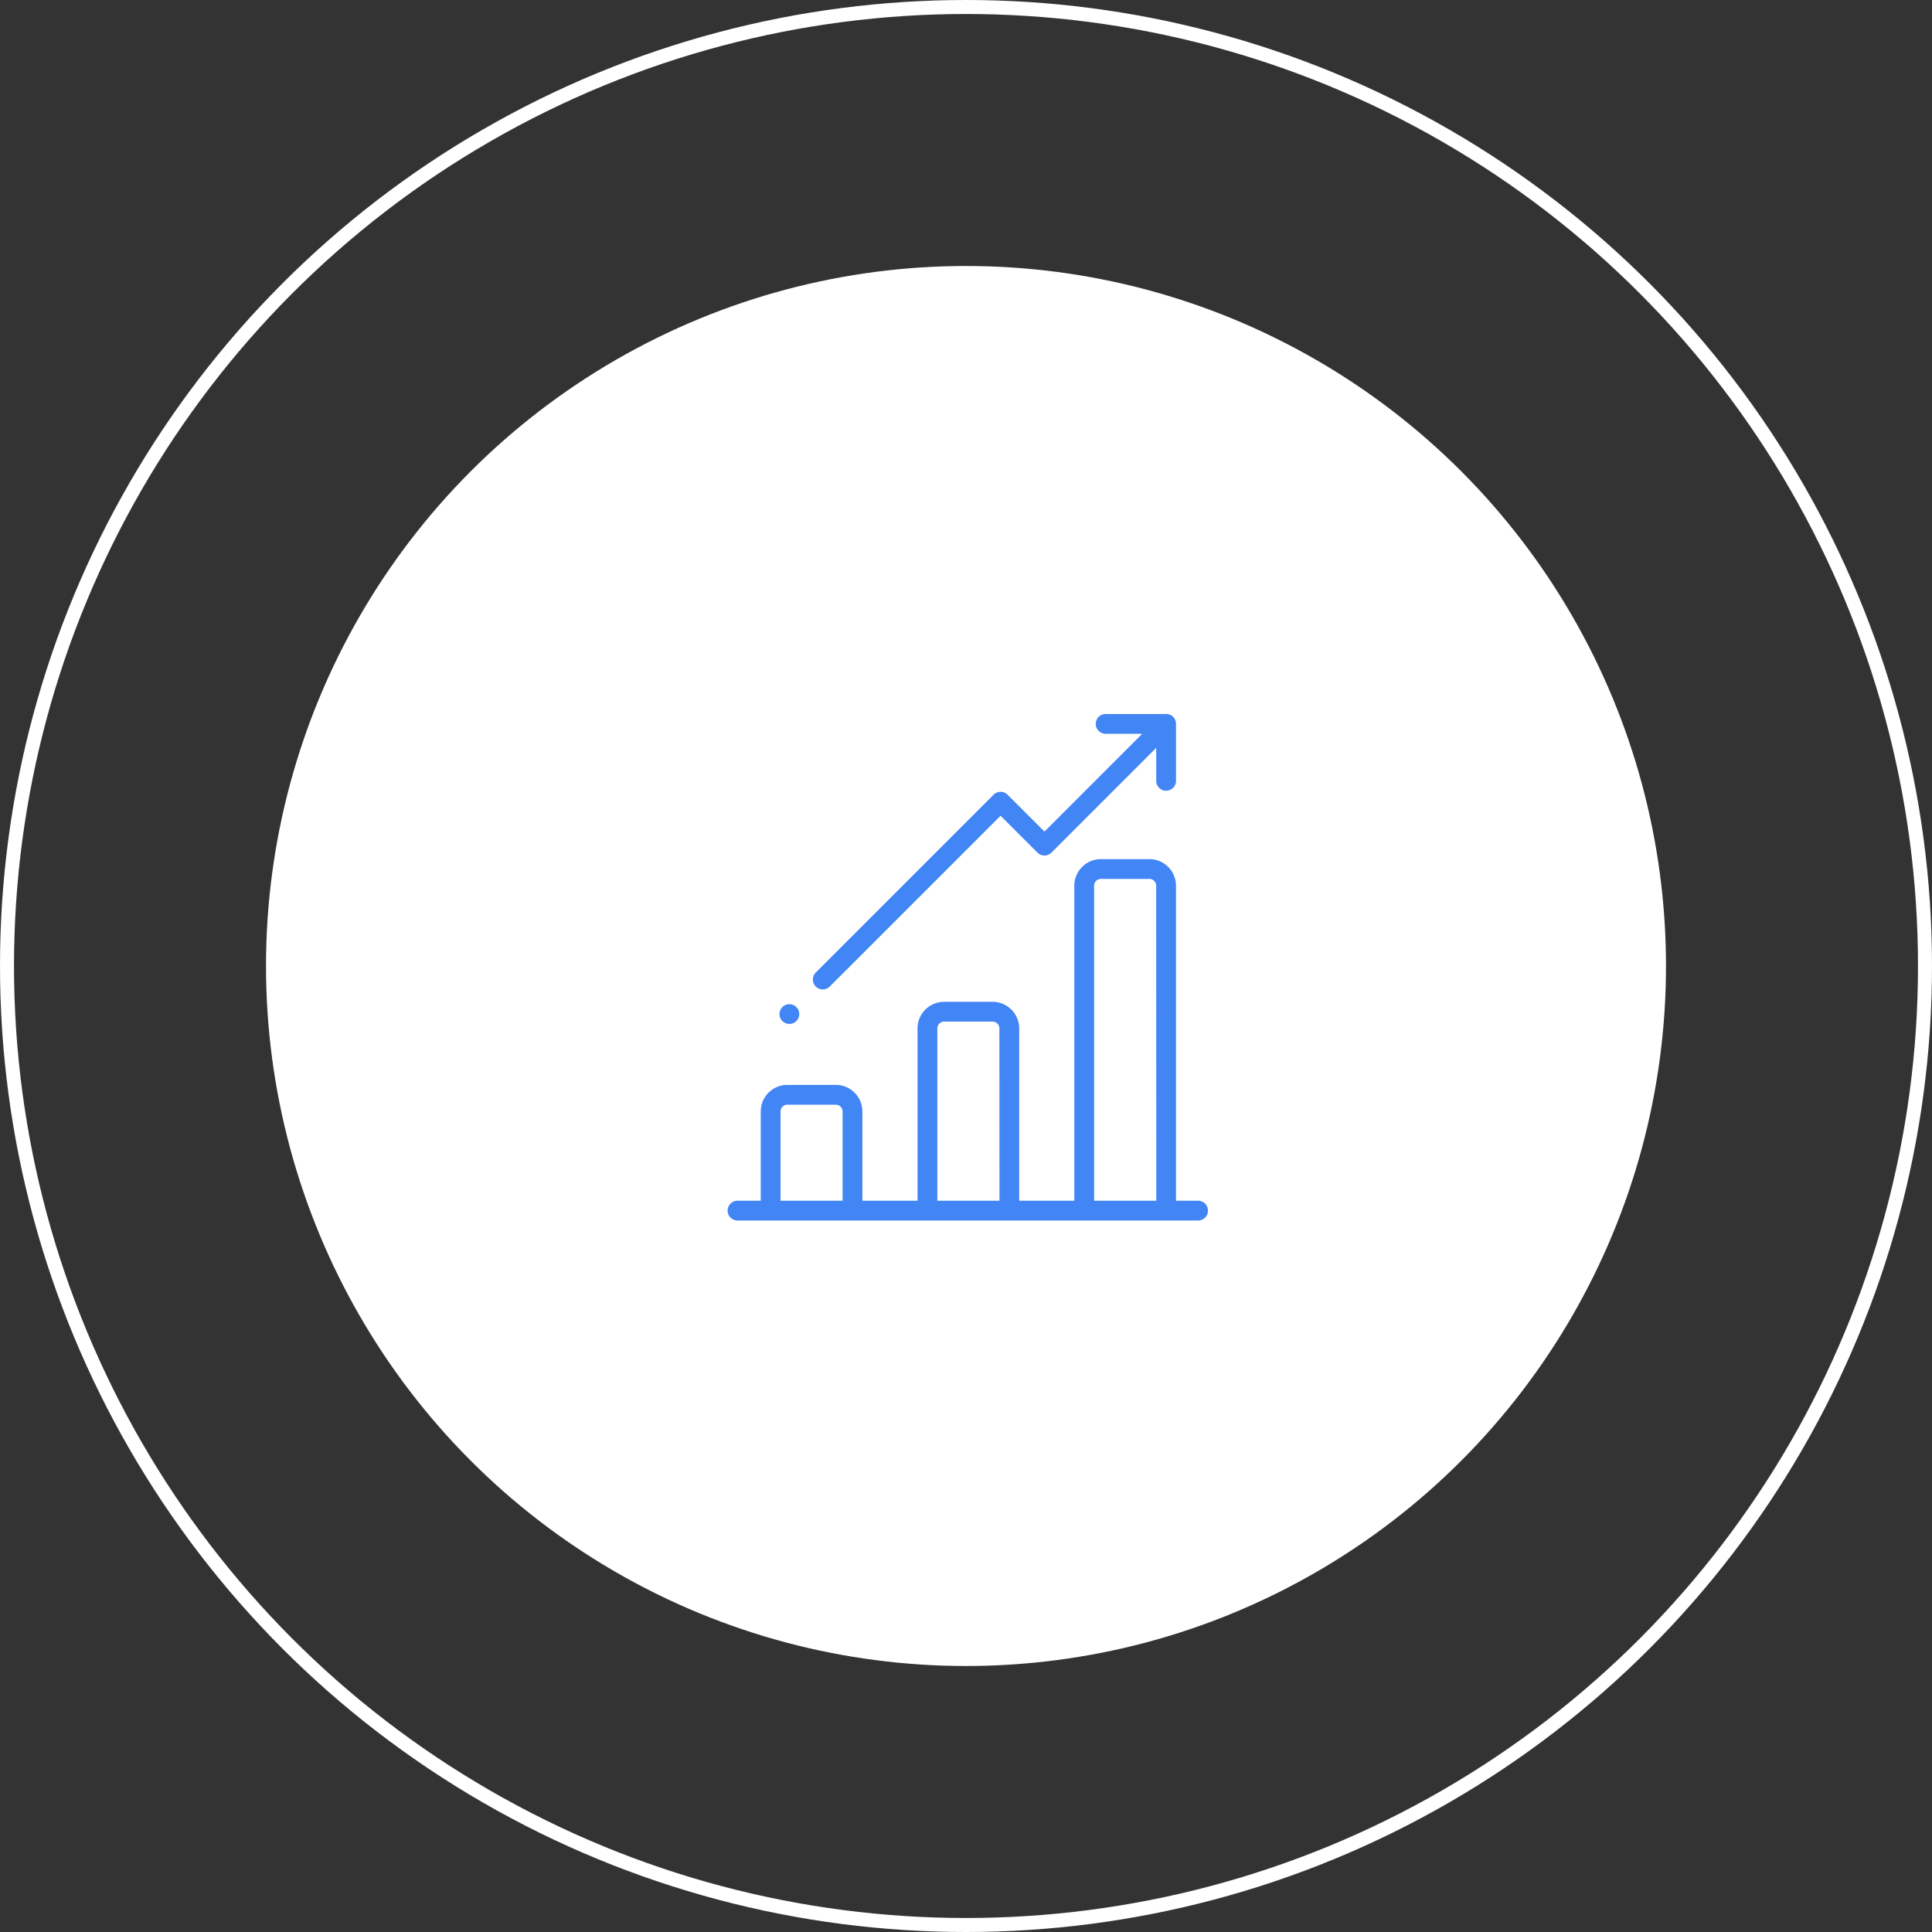
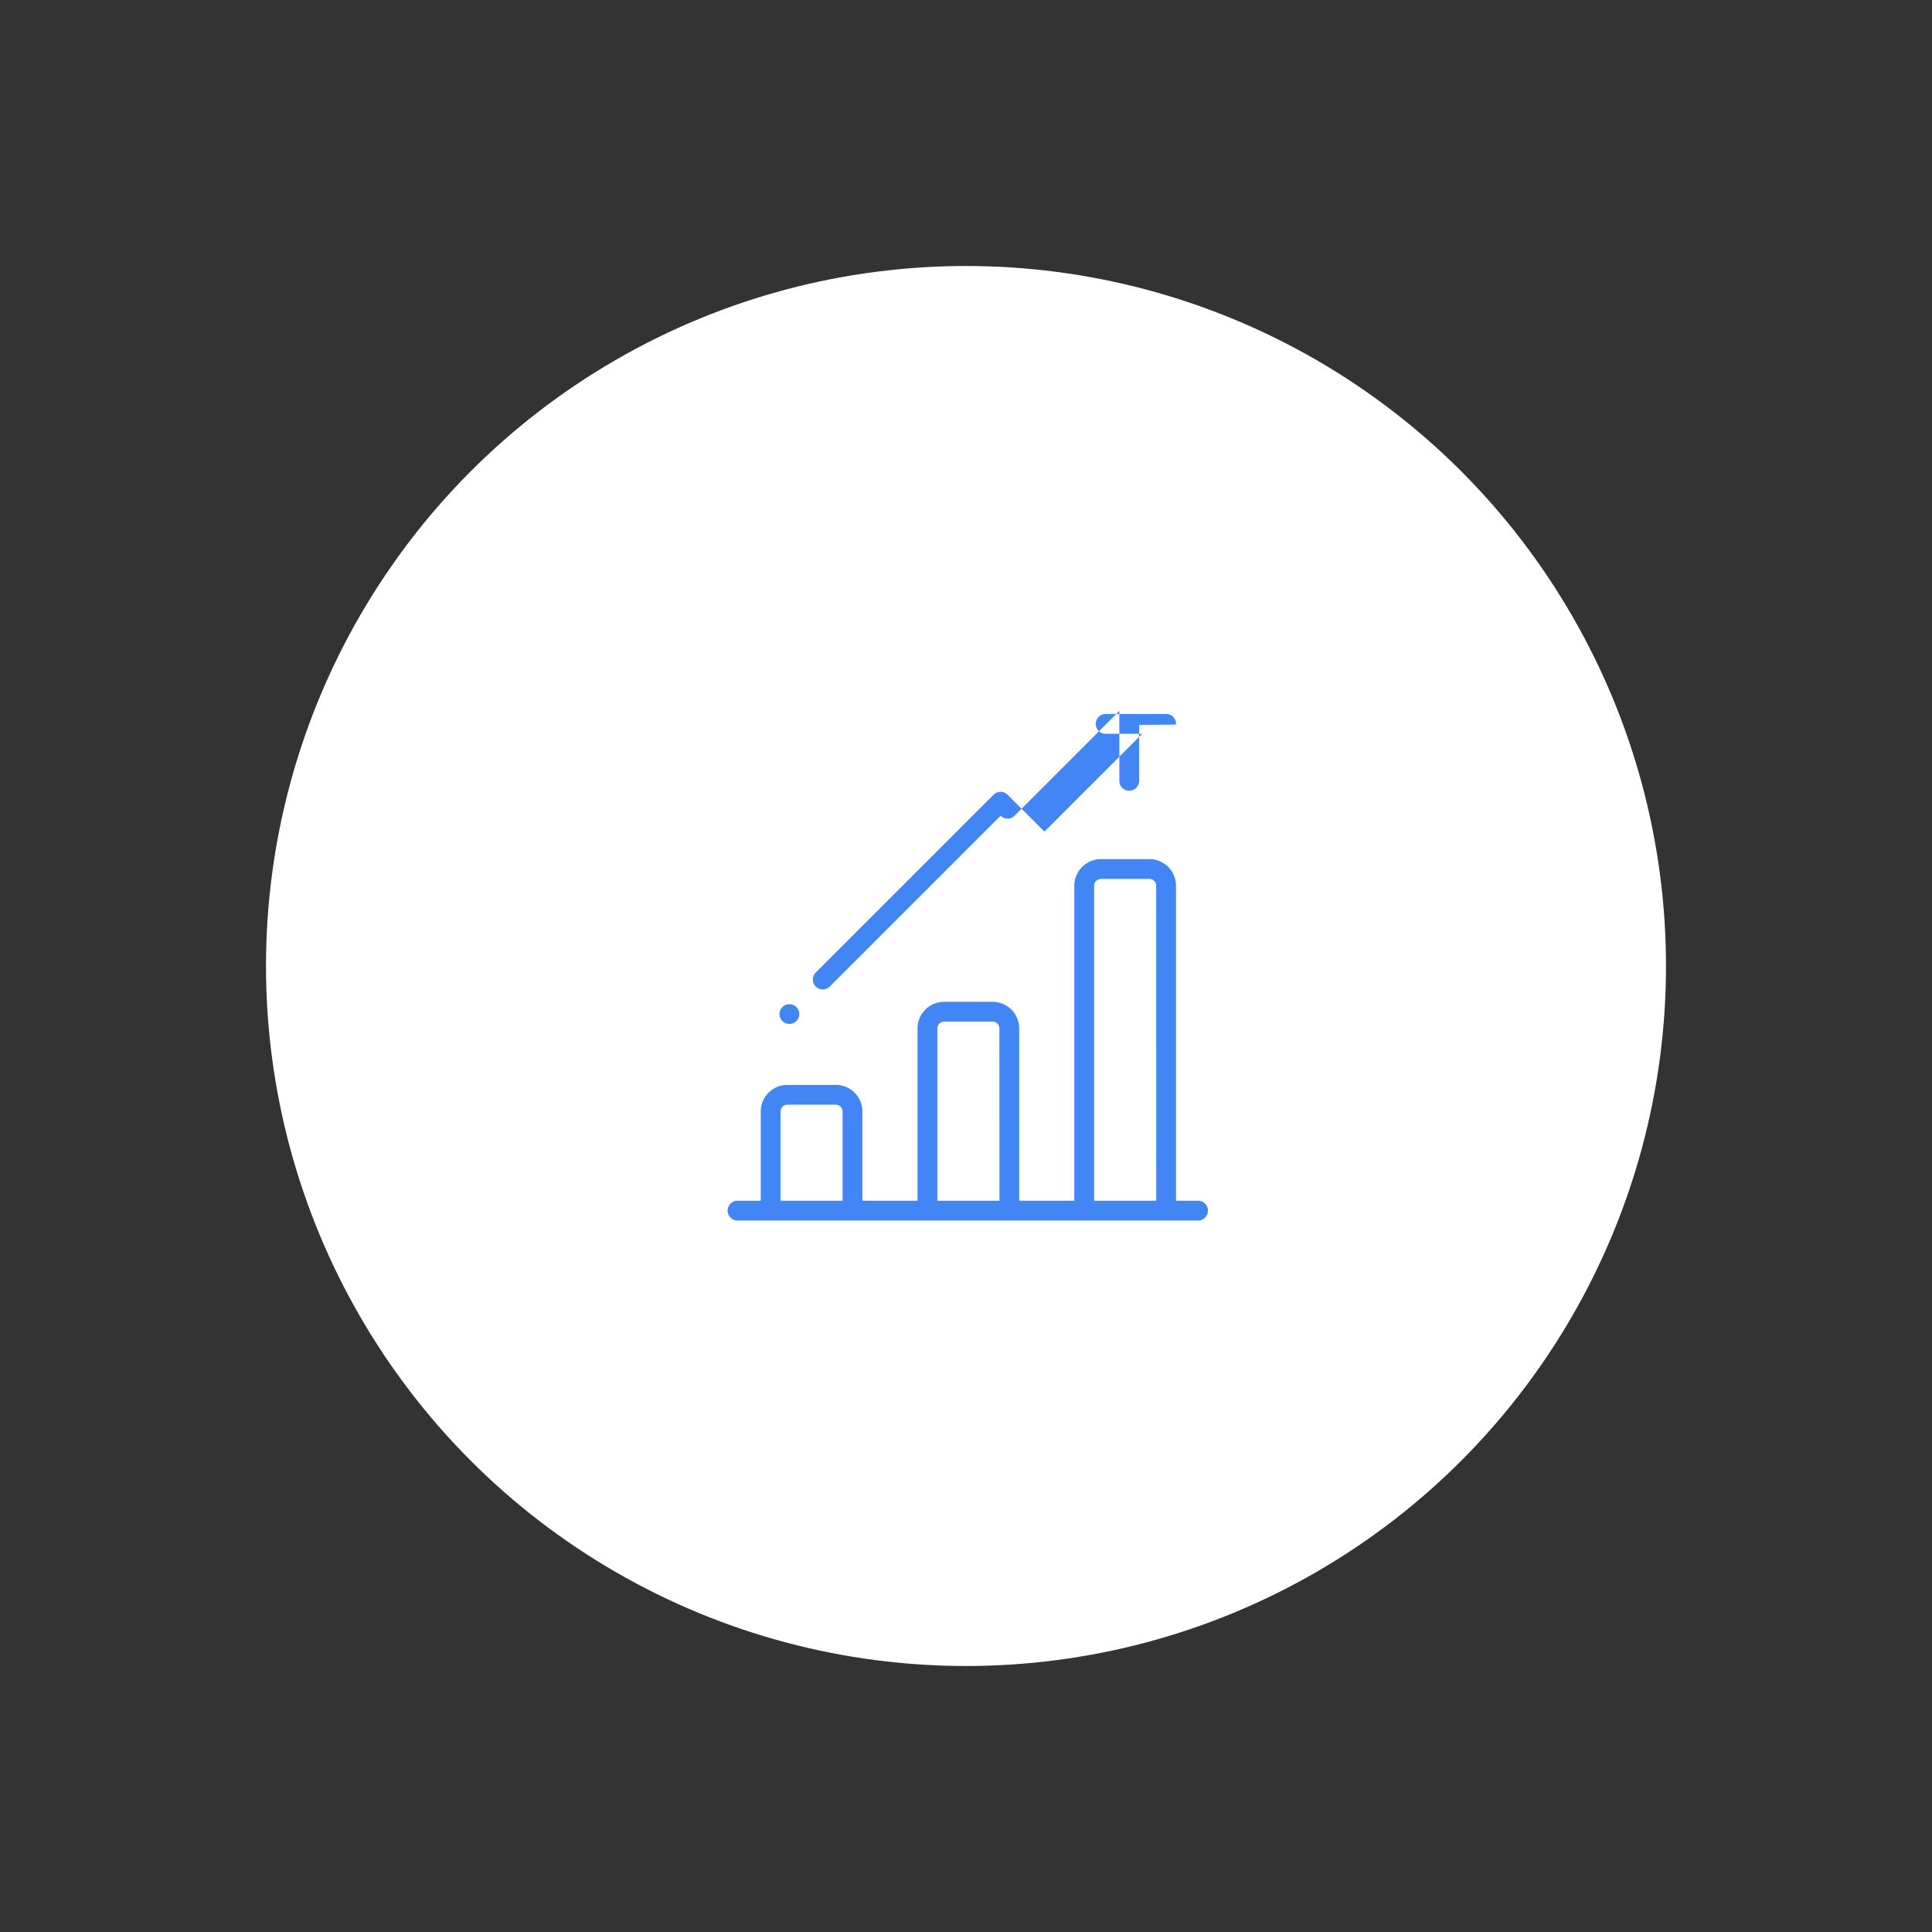
<svg xmlns="http://www.w3.org/2000/svg" width="138" height="138" viewBox="0 0 138 138">
  <rect x="0" y="0" width="138" height="138" fill="#333333" stroke="none" />
  <defs>
    <clipPath id="clip-pride-moments">
      <rect width="138" height="138" />
    </clipPath>
  </defs>
  <g id="pride-moments" clip-path="url(#clip-pride-moments)">
    <g id="_1" data-name="1" fill="none" stroke="#fff" stroke-width="1">
-       <circle cx="69" cy="69" r="69" stroke="none" />
-       <circle cx="69" cy="69" r="68.5" fill="none" />
-     </g>
+       </g>
    <circle id="Ellipse_8" data-name="Ellipse 8" cx="50" cy="50" r="50" transform="translate(19 19)" fill="#fff" />
    <g id="bar-chart" transform="translate(38.399 51)">
      <g id="Group_8" data-name="Group 8" transform="translate(13.601 10.363)">
        <g id="Group_7" data-name="Group 7">
          <path id="Path_88" data-name="Path 88" d="M47.152,171.057H45.6v-22.5a1.9,1.9,0,0,0-1.9-1.9H40.238a1.9,1.9,0,0,0-1.9,1.9v22.5H34.4V158.749a1.9,1.9,0,0,0-1.9-1.9H29.039a1.9,1.9,0,0,0-1.9,1.9v12.308H23.2v-6.374a1.9,1.9,0,0,0-1.9-1.9H17.841a1.9,1.9,0,0,0-1.9,1.9v6.374H14.308a.707.707,0,1,0,0,1.413H47.152a.707.707,0,1,0,0-1.413Zm-25.361,0H17.354v-6.374a.487.487,0,0,1,.486-.486H21.3a.487.487,0,0,1,.486.486v6.374Zm11.2,0H28.553V158.749a.487.487,0,0,1,.486-.486H32.5a.487.487,0,0,1,.486.486Zm11.2,0H39.752v-22.5a.487.487,0,0,1,.486-.486H43.7a.487.487,0,0,1,.486.486Z" transform="translate(-13.601 -146.654)" fill="#4285f4" />
        </g>
      </g>
      <g id="Group_10" data-name="Group 10" transform="translate(19.66)">
        <g id="Group_9" data-name="Group 9">
-           <path id="Path_89" data-name="Path 89" d="M125.286.743A.7.7,0,0,0,124.545,0l-.034,0h-4.275a.707.707,0,0,0,0,1.413h2.64L115.89,8.4l-2.634-2.634a.707.707,0,0,0-1,0l-12.7,12.7a.707.707,0,0,0,1,1l12.2-12.2L115.39,9.9a.707.707,0,0,0,1,0l7.485-7.485V4.8a.707.707,0,0,0,1.413,0V.777C125.288.766,125.287.755,125.286.743Z" transform="translate(-99.346)" fill="#4285f4" />
+           <path id="Path_89" data-name="Path 89" d="M125.286.743A.7.7,0,0,0,124.545,0l-.034,0h-4.275a.707.707,0,0,0,0,1.413h2.64L115.89,8.4l-2.634-2.634a.707.707,0,0,0-1,0l-12.7,12.7a.707.707,0,0,0,1,1l12.2-12.2a.707.707,0,0,0,1,0l7.485-7.485V4.8a.707.707,0,0,0,1.413,0V.777C125.288.766,125.287.755,125.286.743Z" transform="translate(-99.346)" fill="#4285f4" />
        </g>
      </g>
      <g id="Group_12" data-name="Group 12" transform="translate(17.278 20.726)">
        <g id="Group_11" data-name="Group 11">
          <circle id="Ellipse_9" data-name="Ellipse 9" cx="0.707" cy="0.707" r="0.707" fill="#4285f4" />
        </g>
      </g>
    </g>
  </g>
</svg>